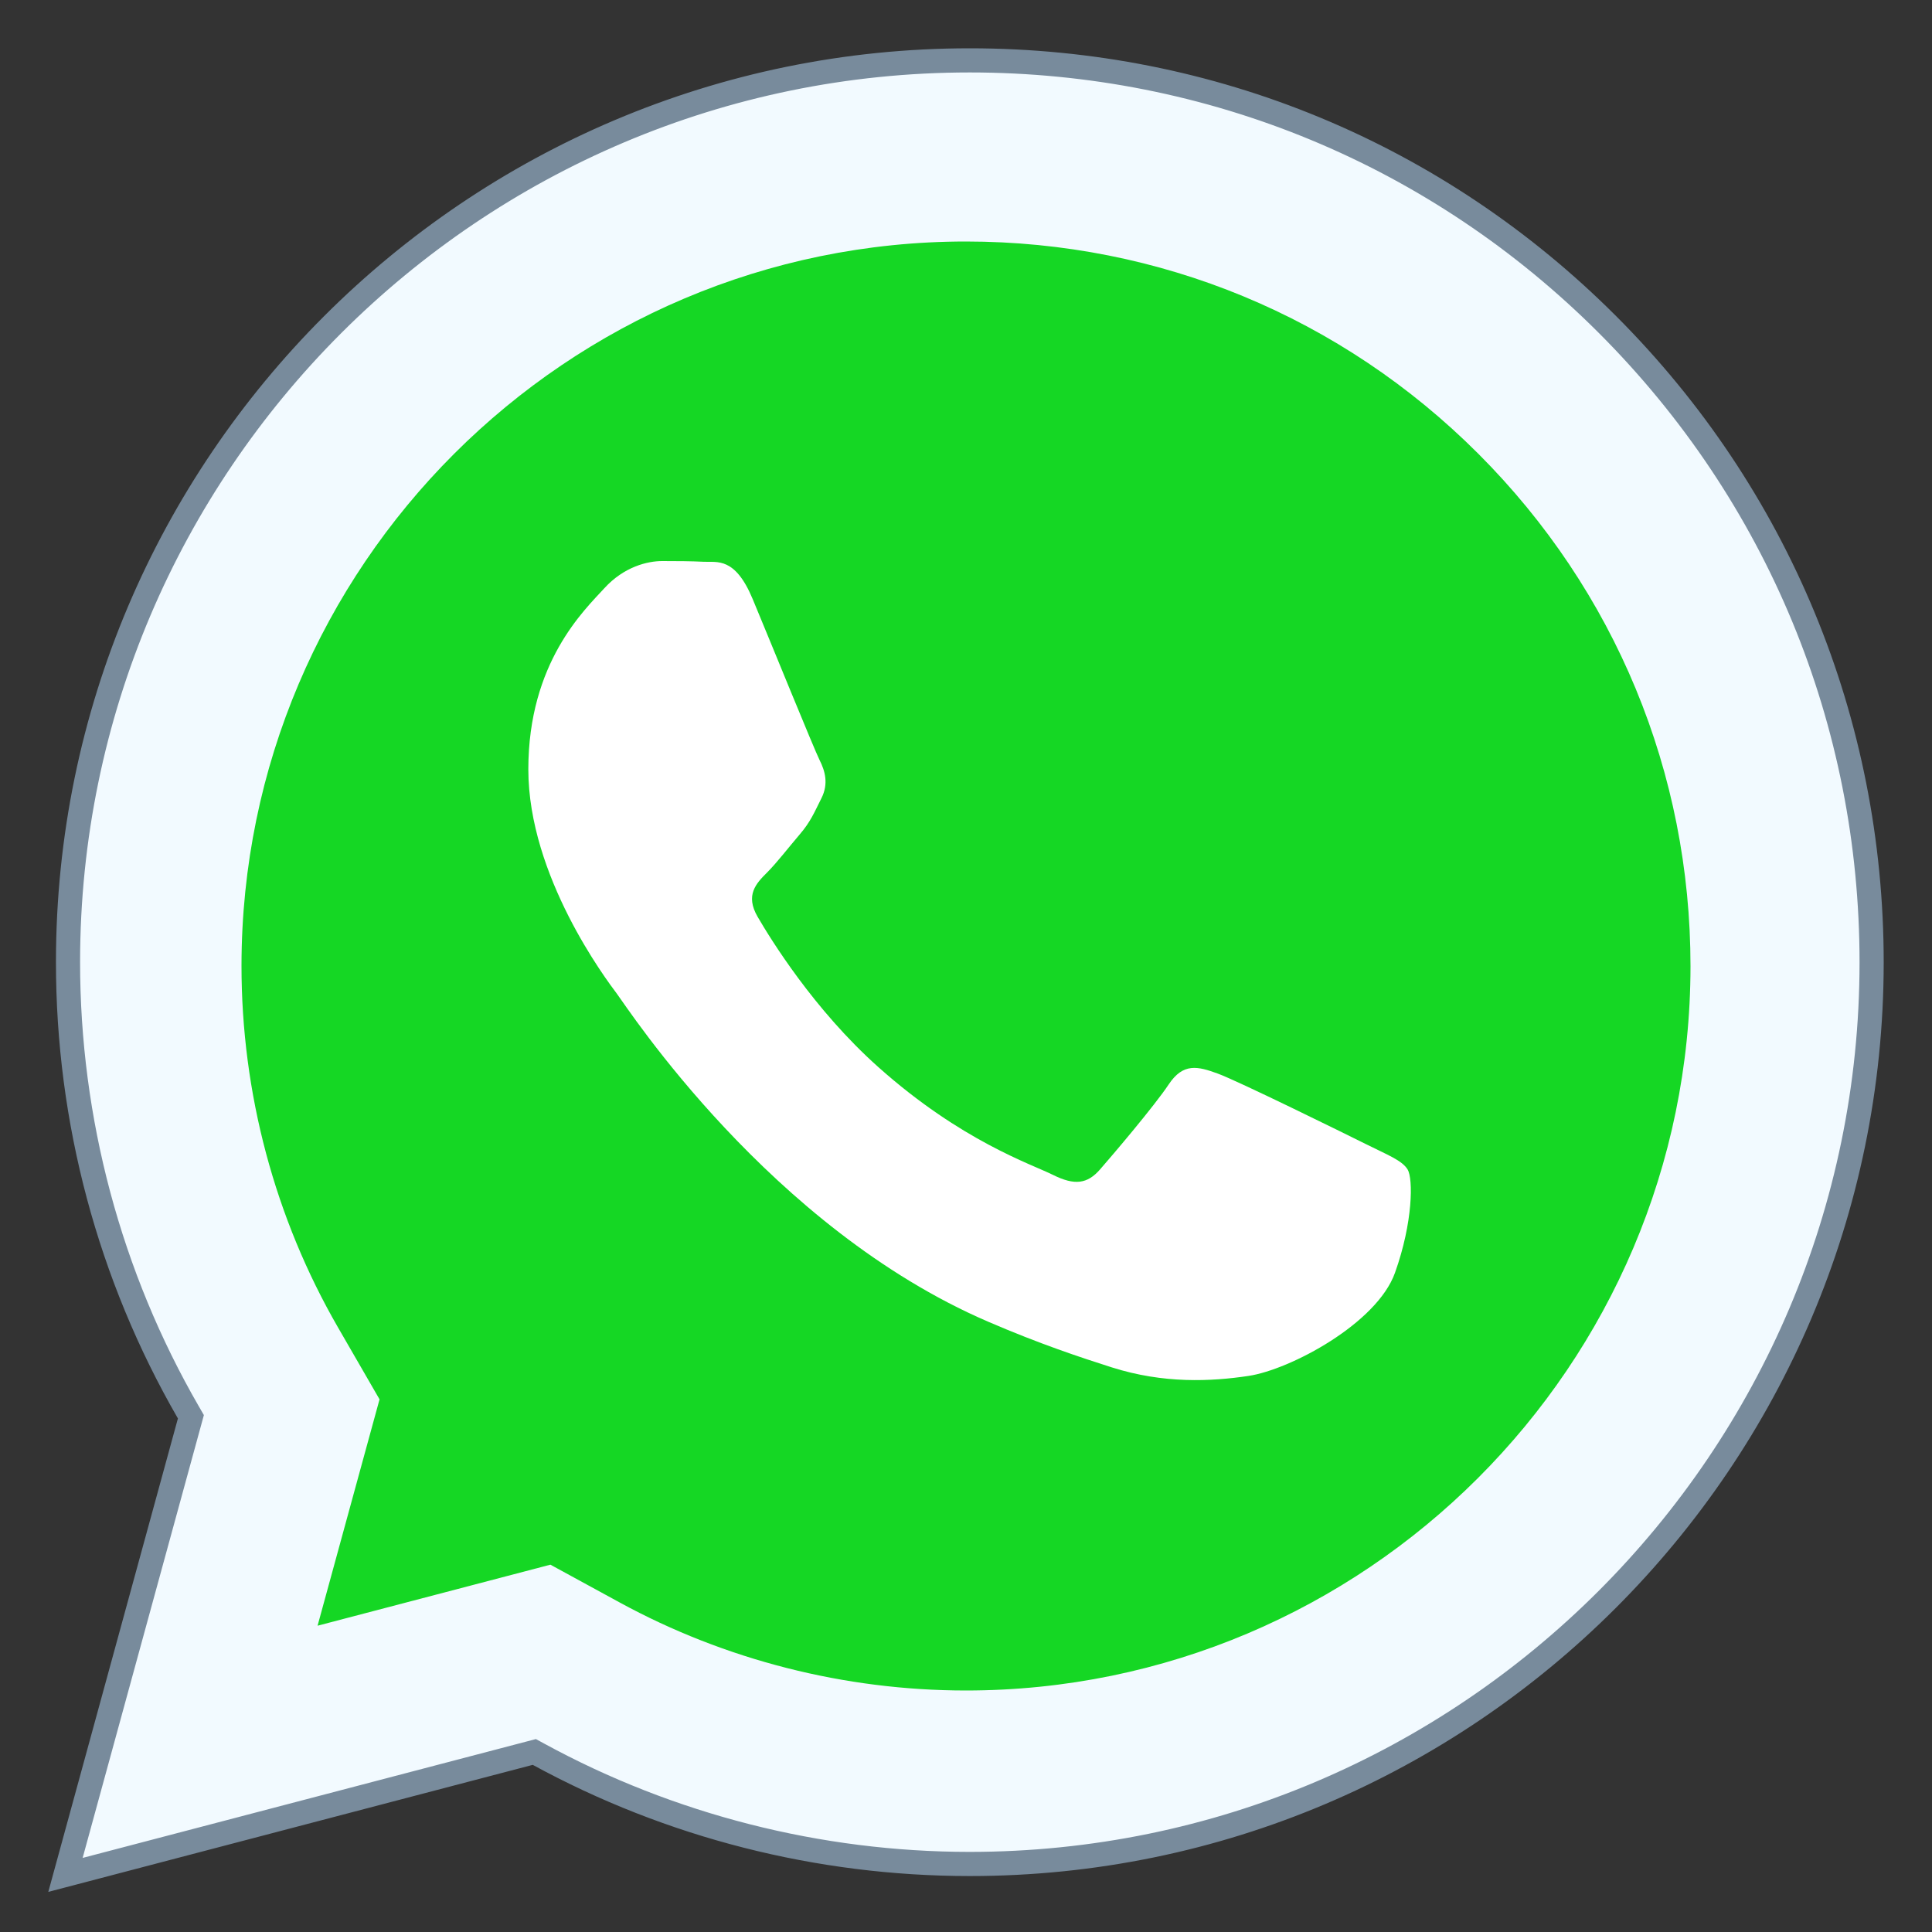
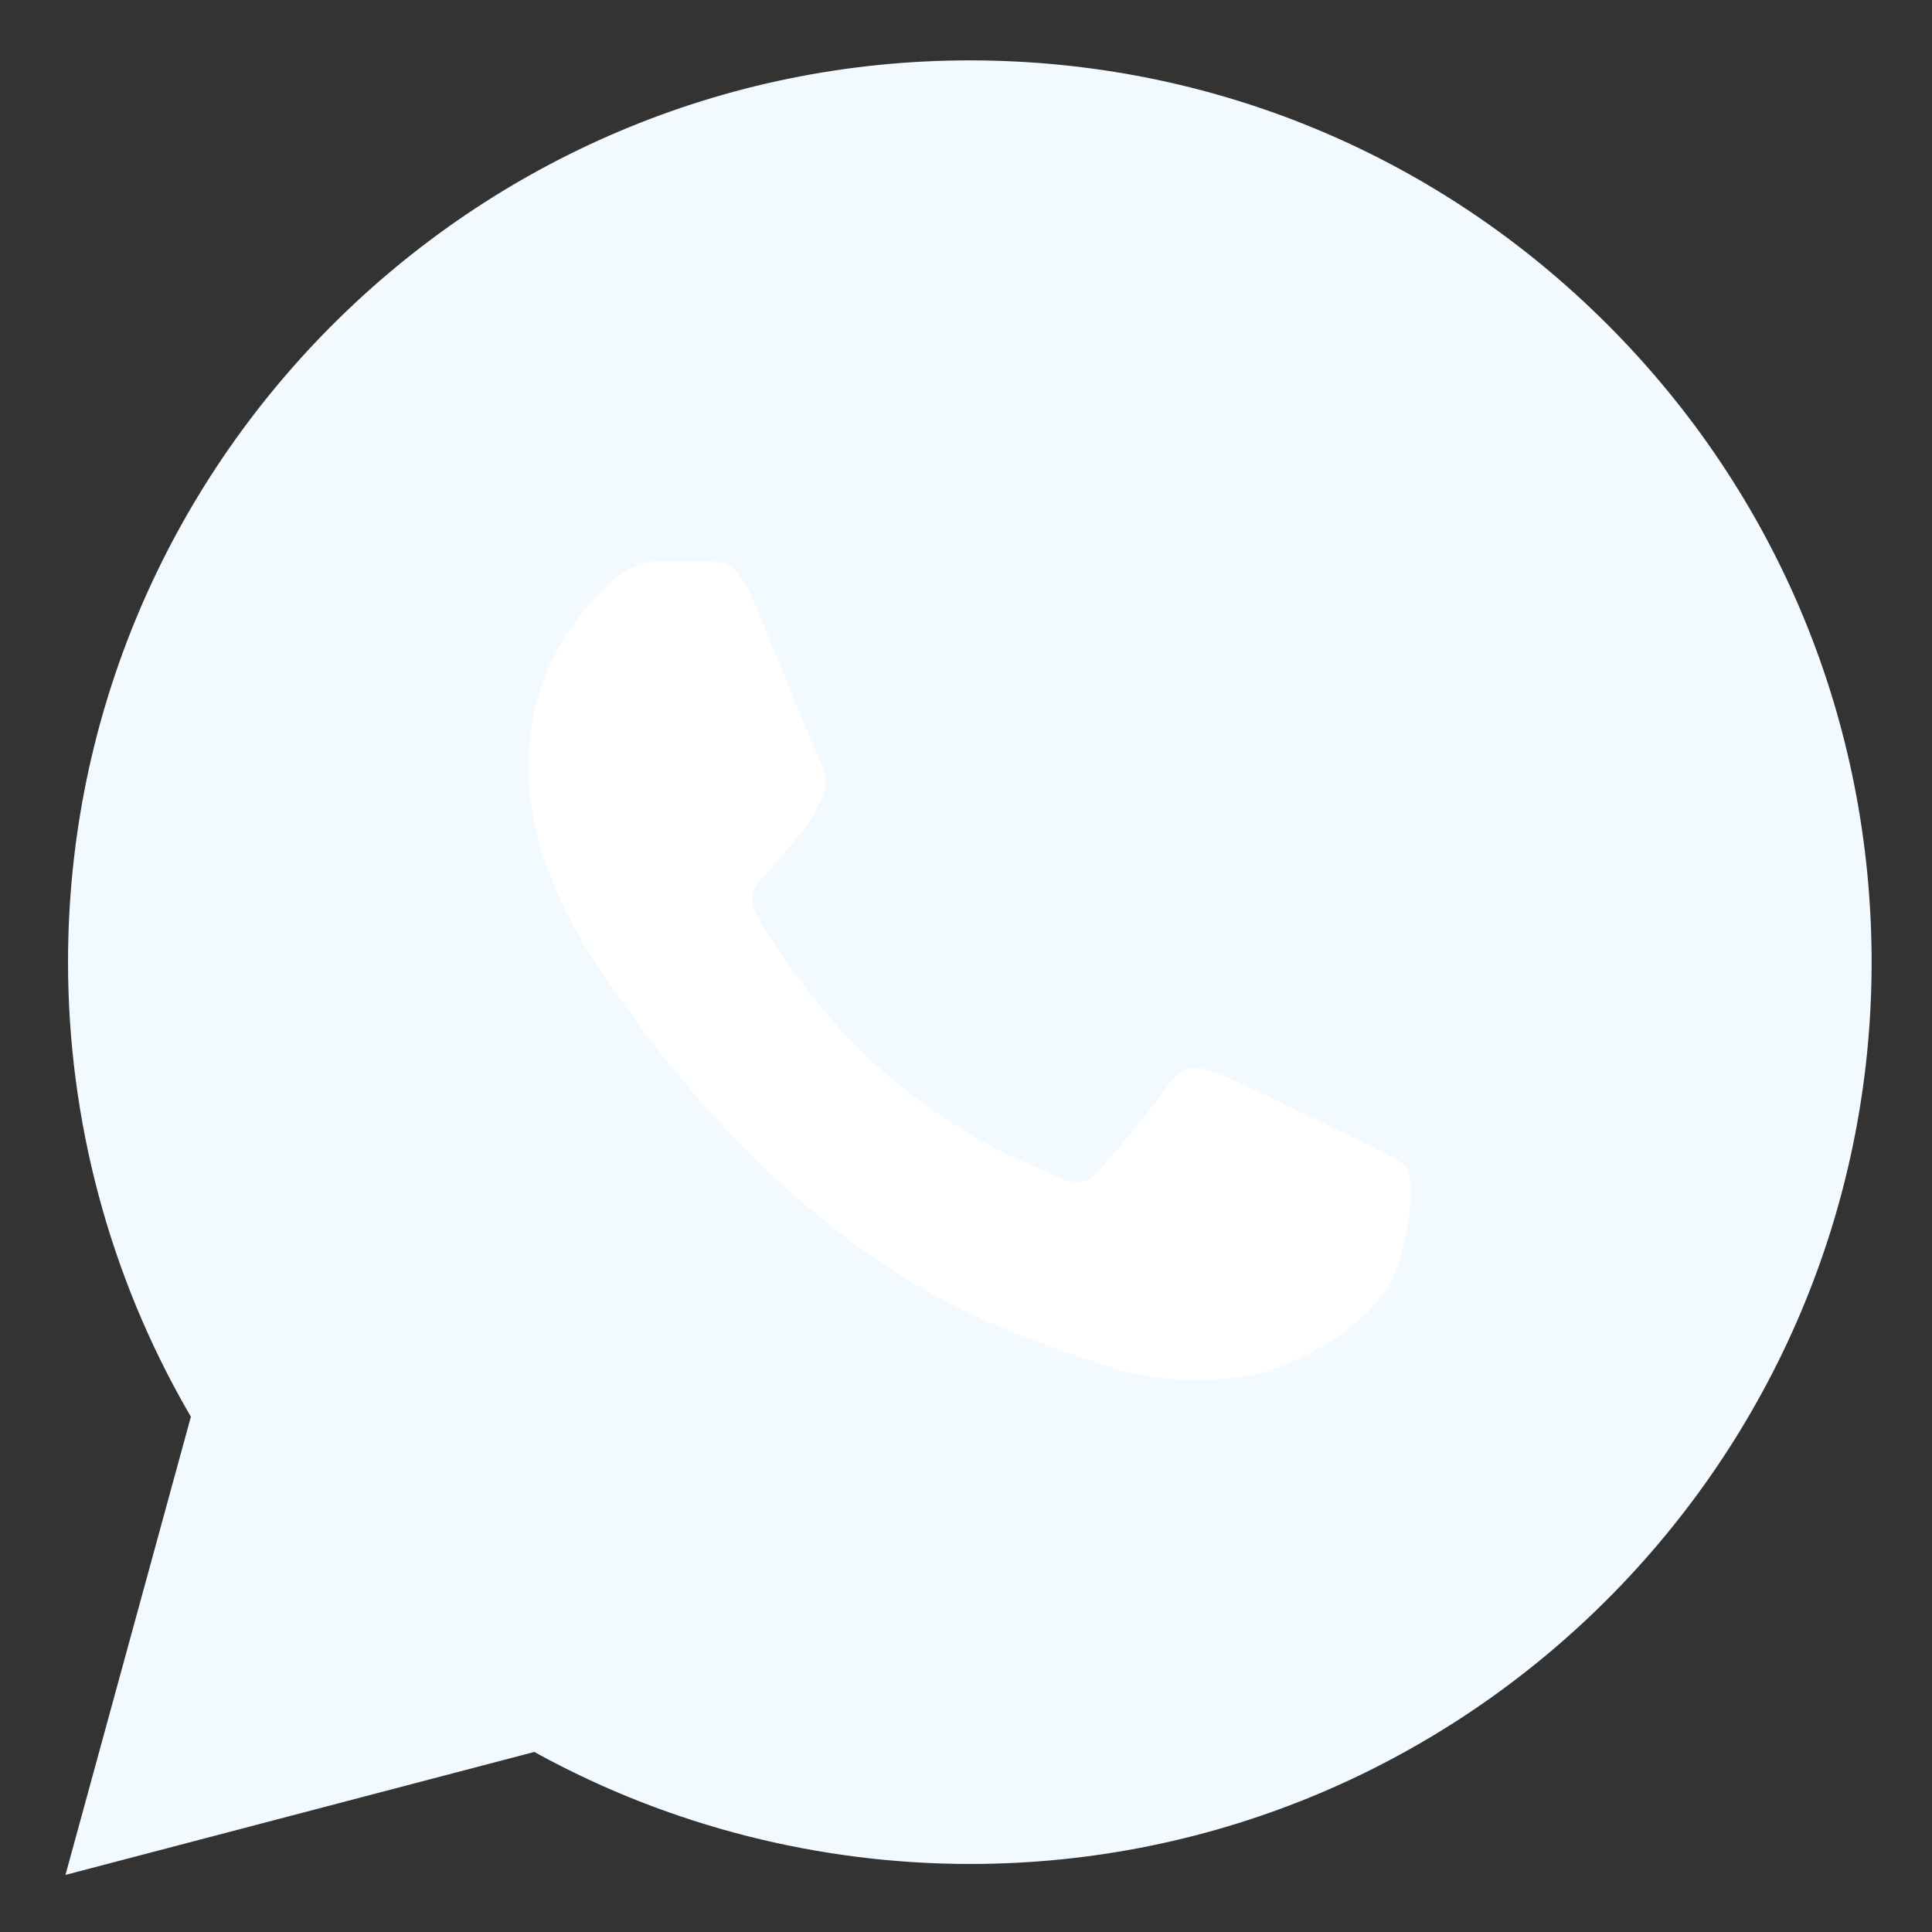
<svg xmlns="http://www.w3.org/2000/svg" viewBox="0,0,256,256" width="16px" height="16px" fill-rule="nonzero" fill="none">
  <rect x="0" y="0" width="256" height="256" fill="#333333" stroke="none" />
  <g fill="none" fill-rule="nonzero" stroke="none" stroke-width="1" stroke-linecap="butt" stroke-linejoin="miter" stroke-miterlimit="10" stroke-dasharray="" stroke-dashoffset="0" font-family="none" font-weight="none" font-size="none" text-anchor="none" style="mix-blend-mode: normal">
    <g transform="scale(3.2,3.2)">
      <path d="M7.904,58.665l-0.104,-0.181c-3.263,-5.649 -4.986,-12.102 -4.983,-18.66c0.009,-20.58 16.76,-37.324 37.34,-37.324c9.983,0.003 19.364,3.891 26.413,10.946c7.048,7.054 10.93,16.433 10.93,26.409c-0.01,20.583 -16.76,37.328 -37.34,37.328c-6.247,-0.003 -12.418,-1.574 -17.861,-4.543l-0.174,-0.096l-19.414,5.092z" fill="#f2faff" />
-       <path d="M40.157,3v0c9.85,0.003 19.105,3.838 26.059,10.799c6.954,6.961 10.784,16.214 10.784,26.056c-0.009,20.307 -16.536,36.828 -36.855,36.828c-6.149,-0.003 -12.237,-1.553 -17.606,-4.482l-0.349,-0.19l-0.384,0.101l-18.384,4.82l4.91,-17.933l0.11,-0.403l-0.209,-0.362c-3.22,-5.574 -4.92,-11.94 -4.917,-18.41c0.01,-20.304 16.536,-36.824 36.841,-36.824M40.157,2c-20.855,0 -37.831,16.969 -37.84,37.824c-0.004,6.666 1.738,13.176 5.05,18.911l-5.367,19.604l20.06,-5.26c5.526,3.015 11.751,4.601 18.084,4.604h0.016c20.855,0 37.831,-16.969 37.84,-37.827c0,-10.108 -3.933,-19.613 -11.077,-26.764c-7.143,-7.15 -16.643,-11.089 -26.766,-11.092z" fill="#788b9c" />
-       <path d="M39.99,70c-5.009,-0.003 -9.965,-1.263 -14.332,-3.646l-2.867,-1.564l-3.159,0.828l-6.482,1.699l1.659,-6.061l0.907,-3.312l-1.718,-2.974c-2.618,-4.533 -4.001,-9.715 -3.998,-14.984c0.007,-16.533 13.464,-29.984 29.997,-29.986c8.022,0.003 15.558,3.126 21.221,8.793c5.663,5.668 8.782,13.205 8.782,21.218c-0.008,16.536 -13.465,29.989 -30.01,29.989z" fill="#15d724" />
      <path d="M56.561,47.376c-0.9,-0.449 -5.321,-2.626 -6.143,-2.924c-0.825,-0.301 -1.424,-0.449 -2.023,0.449c-0.599,0.9 -2.322,2.924 -2.845,3.523c-0.524,0.599 -1.048,0.674 -1.948,0.226c-0.9,-0.449 -3.797,-1.4 -7.23,-4.462c-2.674,-2.382 -4.478,-5.327 -5.001,-6.227c-0.524,-0.9 -0.057,-1.385 0.394,-1.834c0.403,-0.403 0.9,-1.051 1.349,-1.575c0.449,-0.524 0.599,-0.9 0.9,-1.5c0.301,-0.599 0.151,-1.126 -0.075,-1.575c-0.226,-0.449 -2.023,-4.875 -2.773,-6.673c-0.729,-1.752 -1.472,-1.515 -2.023,-1.542c-0.524,-0.027 -1.123,-0.03 -1.722,-0.03c-0.599,0 -1.575,0.226 -2.397,1.126c-0.822,0.9 -3.147,3.074 -3.147,7.498c0,4.424 3.222,8.699 3.671,9.298c0.449,0.599 6.338,9.678 15.36,13.571c2.144,0.924 3.821,1.478 5.125,1.894c2.153,0.684 4.113,0.587 5.664,0.355c1.728,-0.259 5.321,-2.174 6.067,-4.273c0.75,-2.099 0.75,-3.899 0.524,-4.273c-0.228,-0.377 -0.827,-0.603 -1.727,-1.052z" fill="#ffffff" />
    </g>
  </g>
</svg>